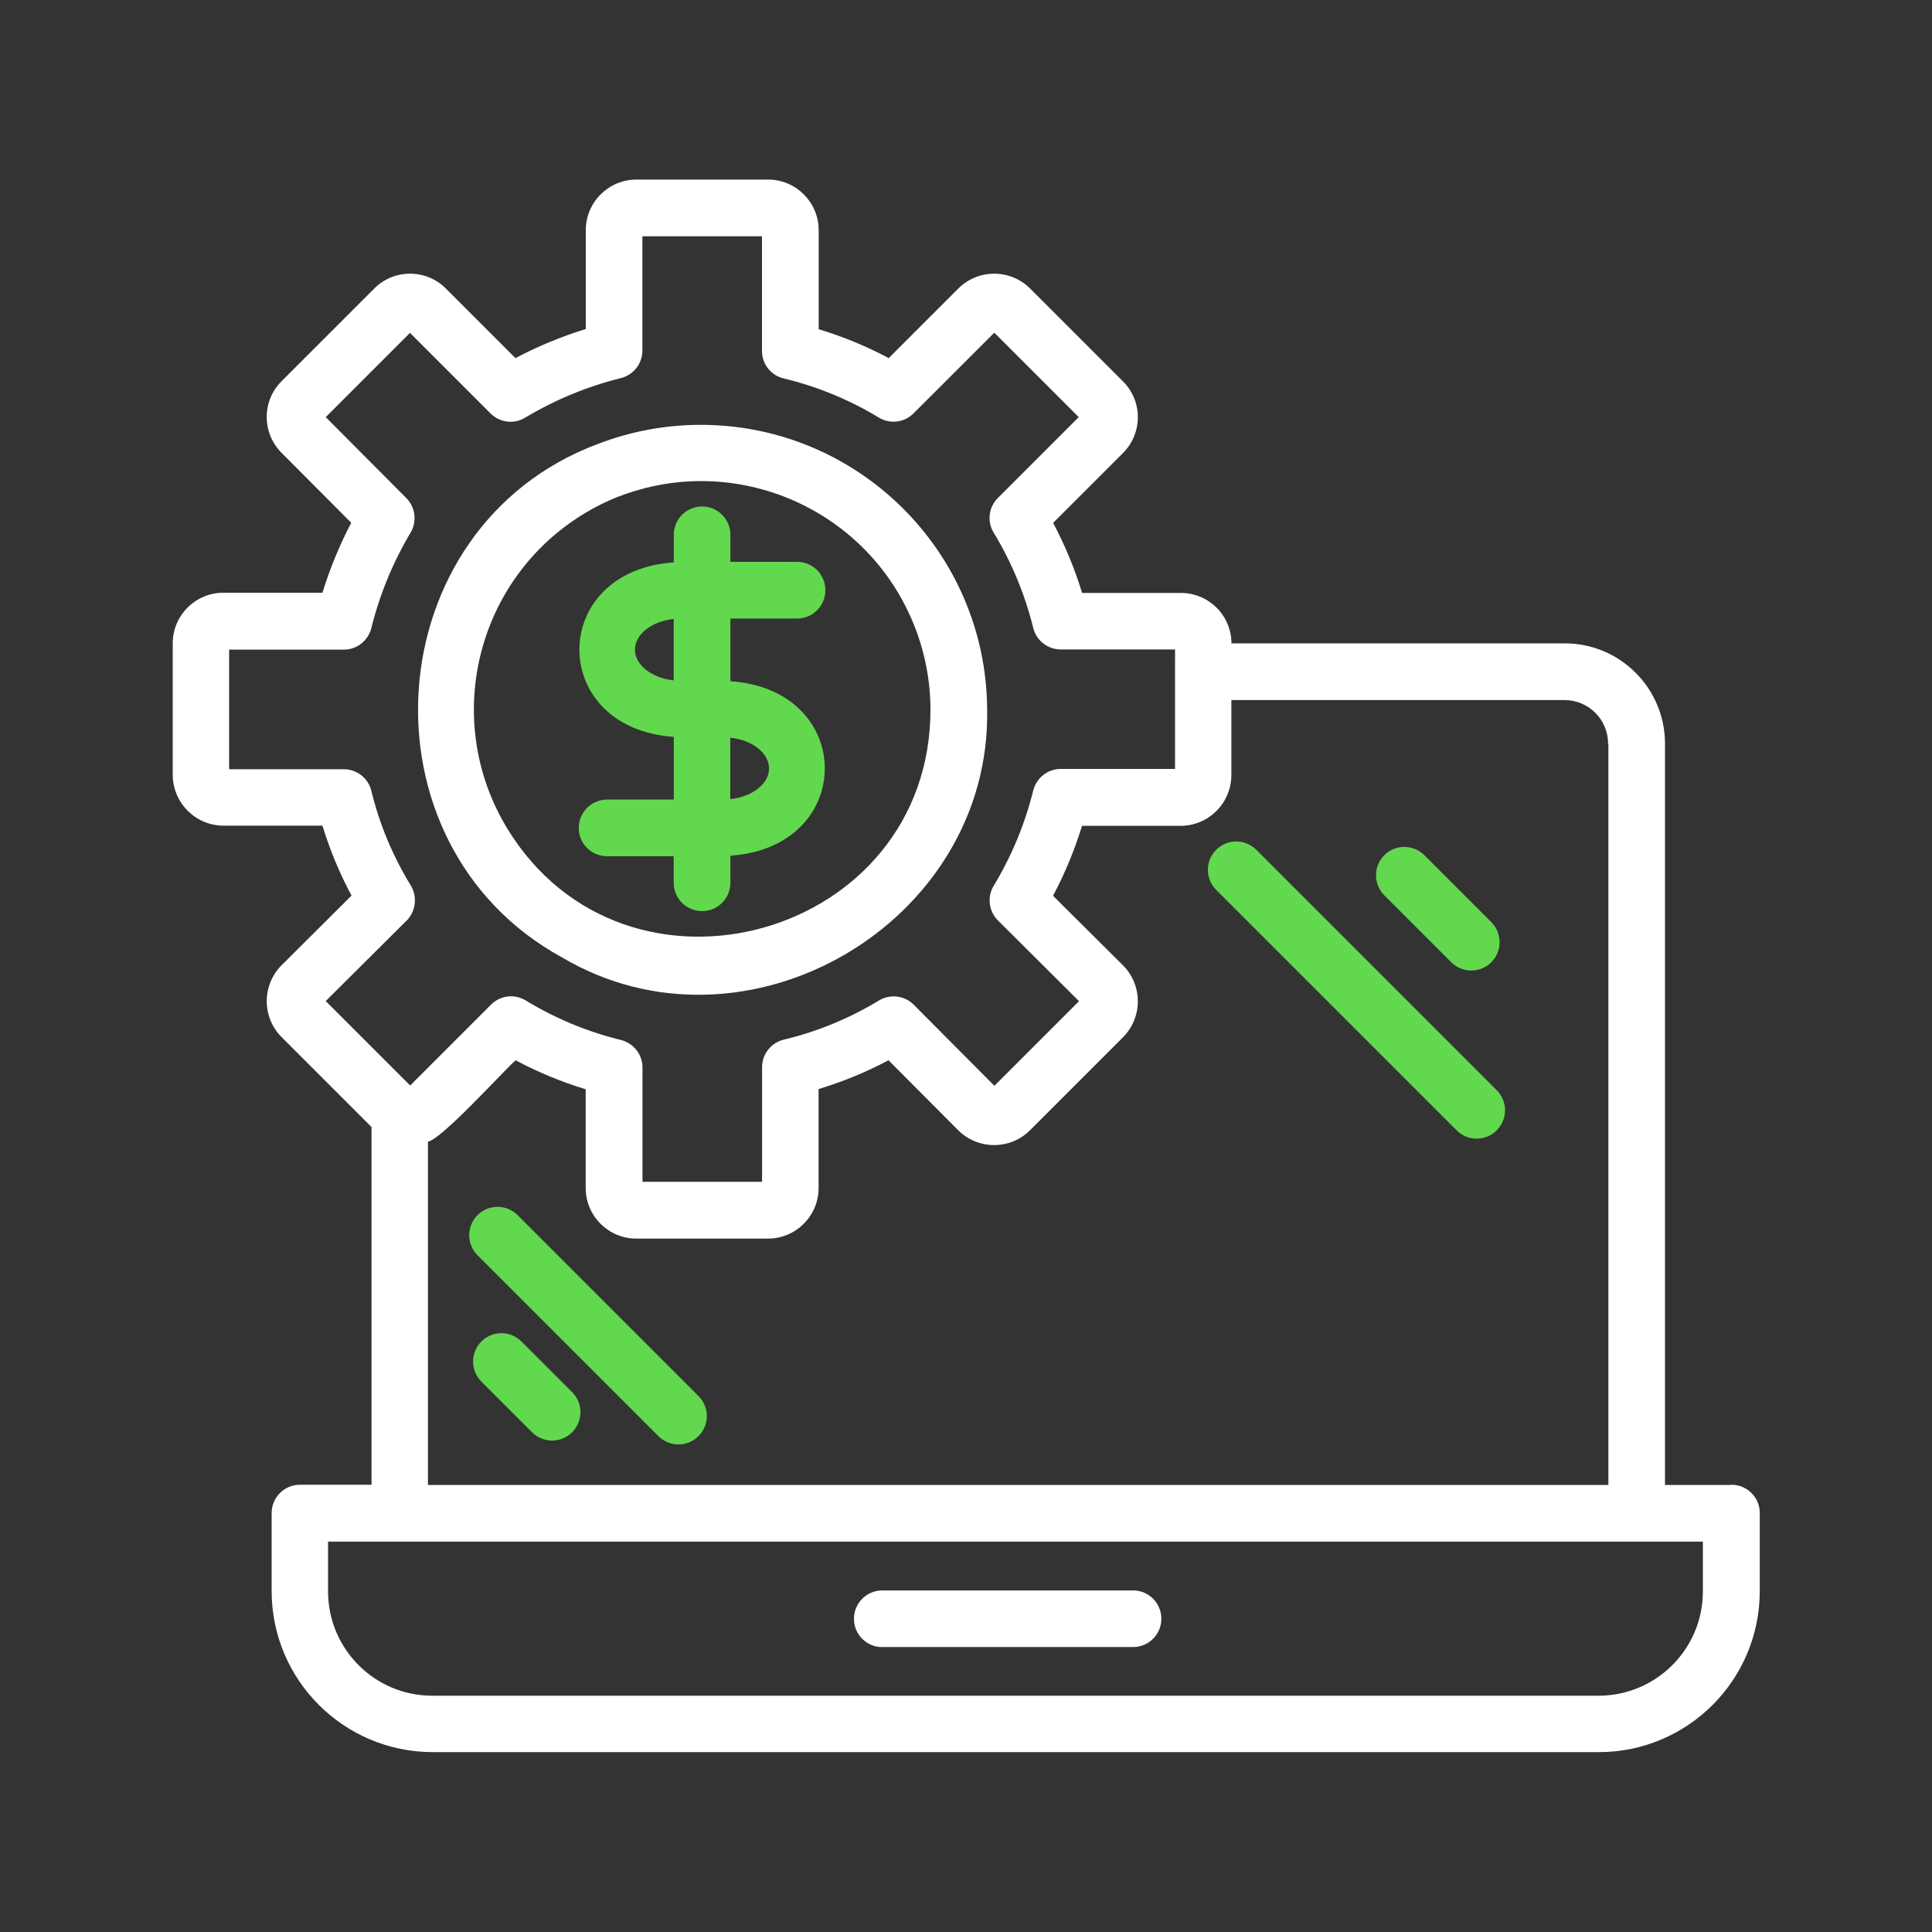
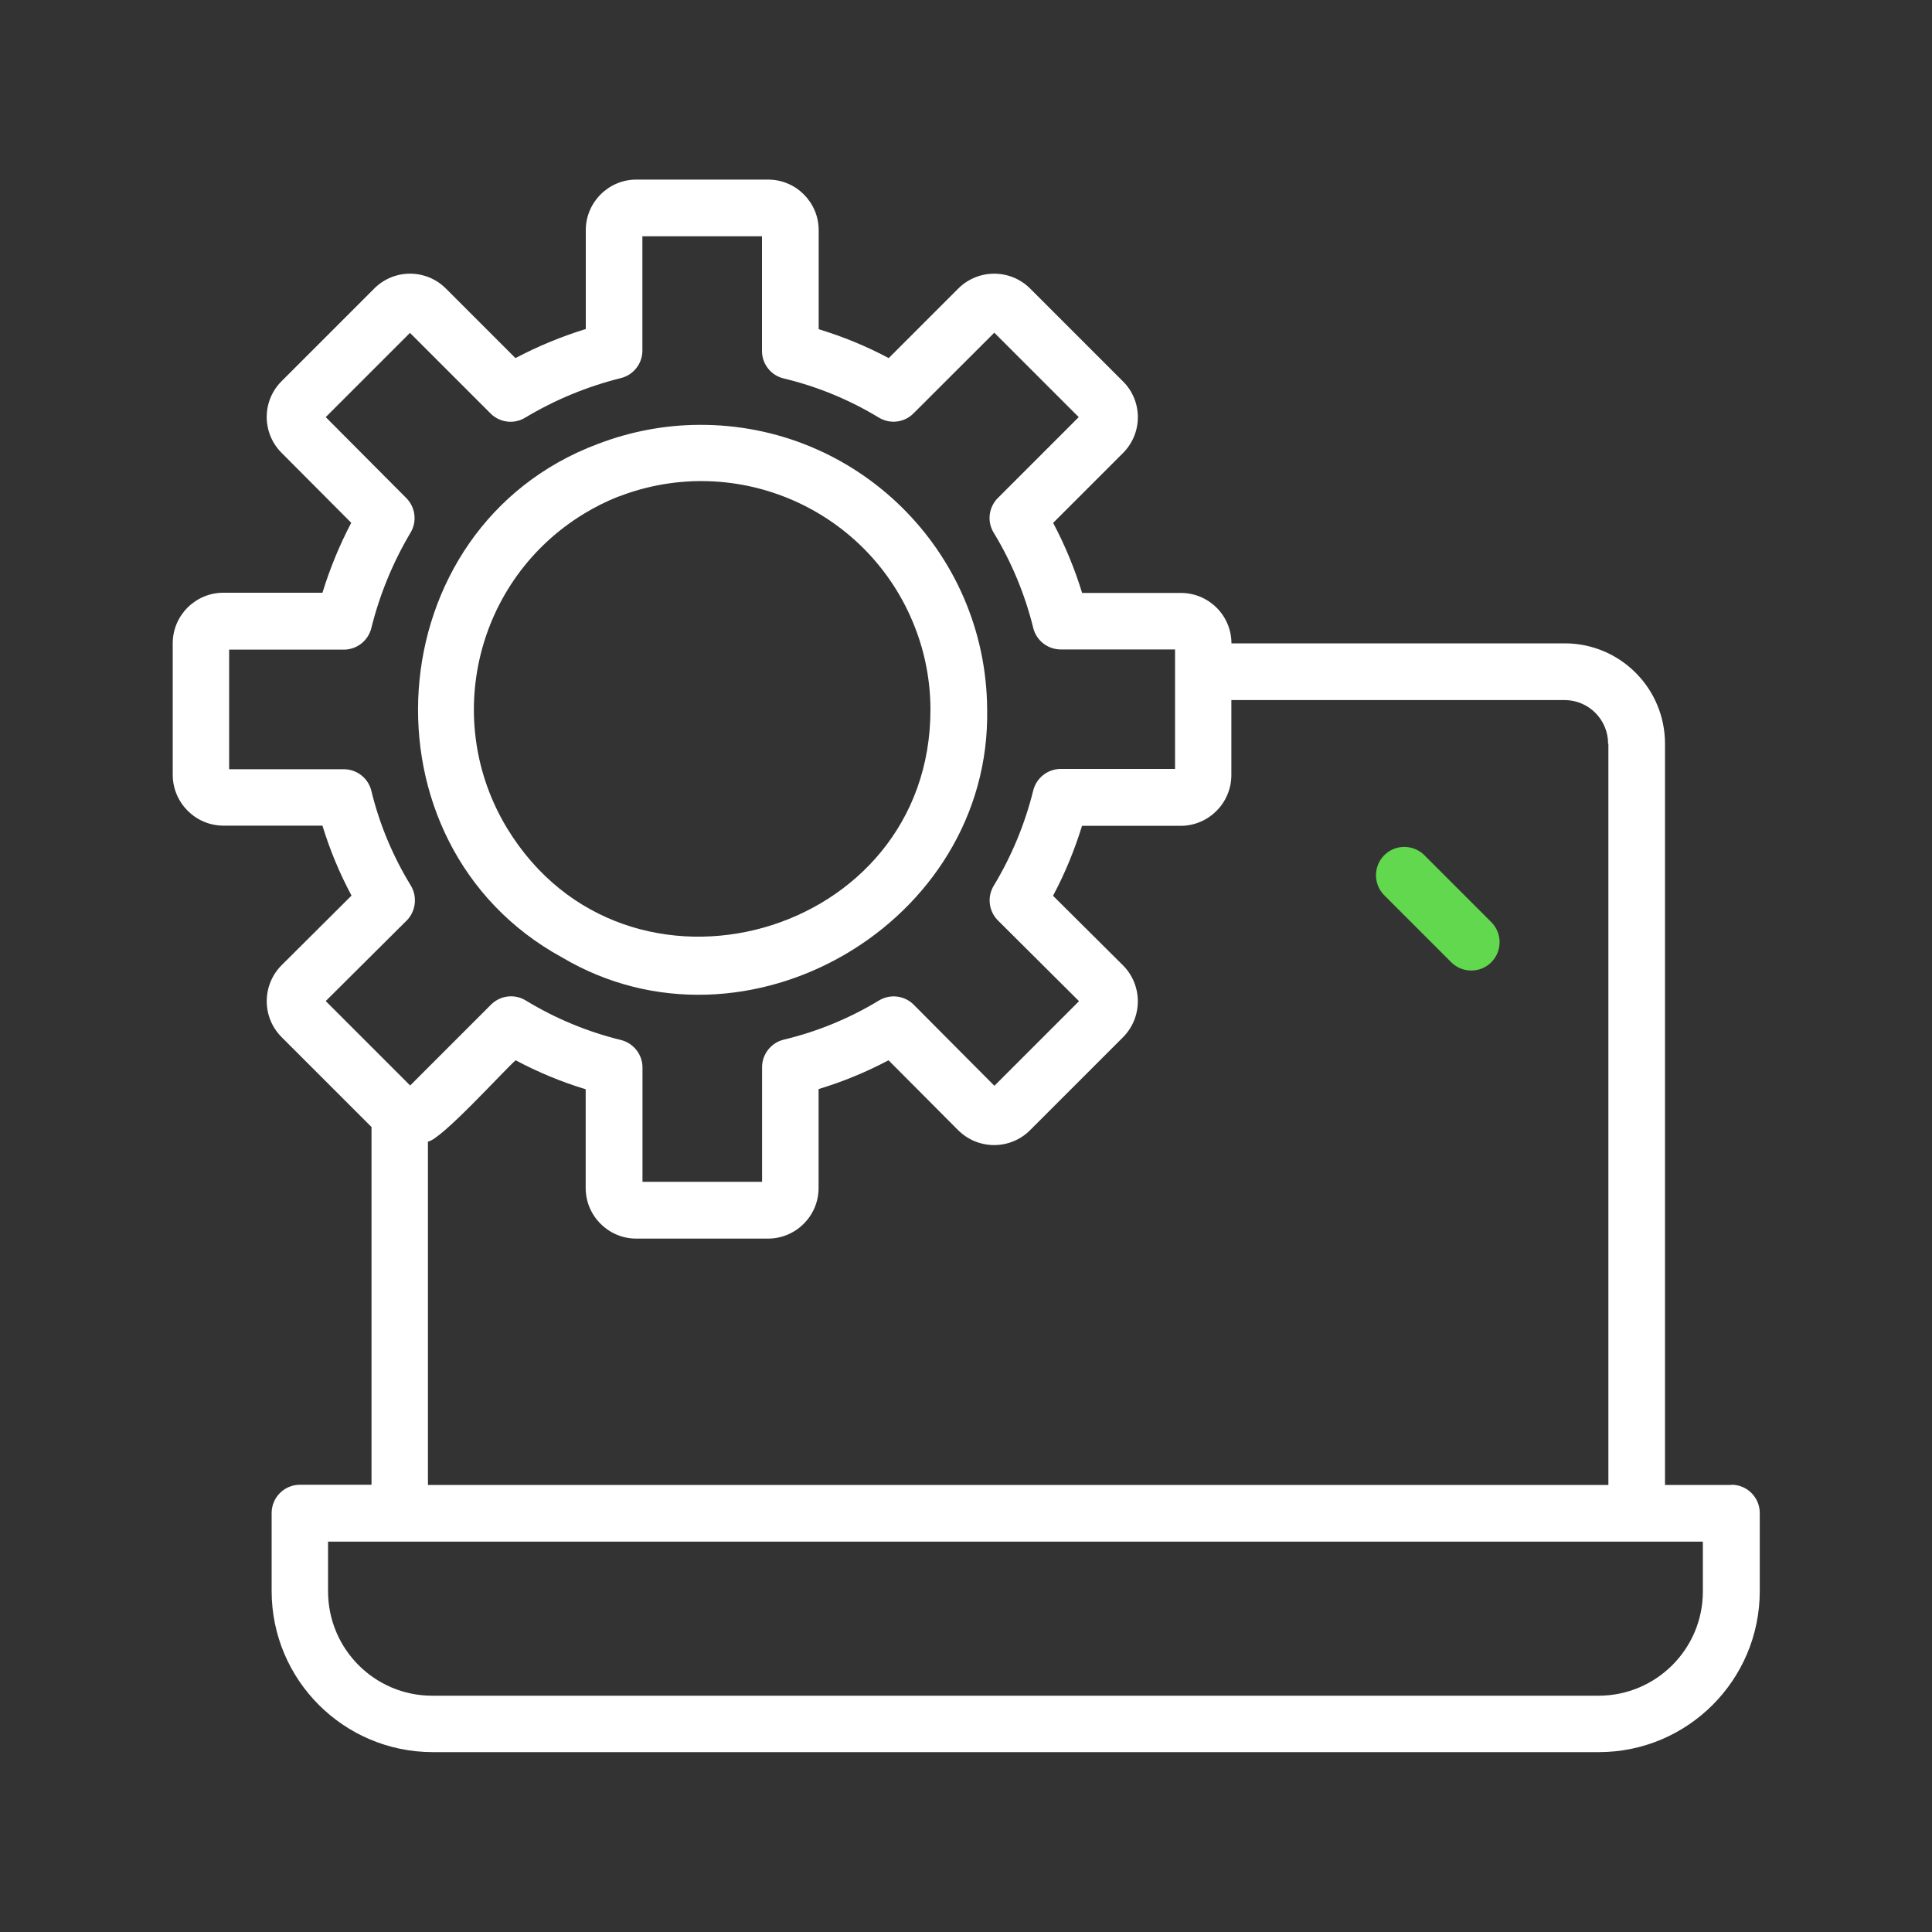
<svg xmlns="http://www.w3.org/2000/svg" id="Layer_1" data-name="Layer 1" viewBox="0 0 200 200">
  <rect x="0" y="0" width="200" height="200" fill="#333333" stroke="none" />
  <defs>
    <style>      .cls-1 {        fill: #fff;      }      .cls-2 {        fill: #62d84e;      }    </style>
  </defs>
  <path class="cls-1" d="M179.21,153.72h-6.85v-76.73c0-5.73-4.63-10.38-10.36-10.39h-34.52c-.01-2.89-2.35-5.22-5.24-5.22h-10.22c-.77-2.51-1.77-4.93-3-7.25l7.24-7.24c2.04-2.05,2.04-5.36,0-7.4l-9.62-9.62c-2.06-2.05-5.39-2.05-7.44,0l-7.2,7.2c-2.31-1.23-4.74-2.23-7.25-2.99v-10.25c0-2.89-2.35-5.24-5.24-5.24h-13.63c-2.89,0-5.24,2.35-5.24,5.24v10.23c-2.51.77-4.95,1.78-7.28,3.01l-7.21-7.21c-2.05-2.04-5.36-2.04-7.4,0l-9.61,9.61c-2.04,2.04-2.04,5.35,0,7.4l7.22,7.25c-1.22,2.32-2.21,4.74-2.98,7.24h-10.26c-2.89,0-5.24,2.35-5.24,5.24v13.59c0,2.9,2.34,5.27,5.24,5.28h10.26c.76,2.5,1.77,4.93,3.01,7.24l-7.24,7.21c-2.05,2.06-2.05,5.39,0,7.44l9.31,9.31v37.03h-7.41c-1.62,0-2.93,1.31-2.93,2.93v8.09c.01,9.19,7.46,16.64,16.66,16.66h120.74c9.19-.01,16.64-7.46,16.65-16.66v-8.09c0-1.62-1.31-2.93-2.93-2.93ZM166.5,76.99v76.73H44.3v-35.54c1.4-.2,7.95-7.46,9.08-8.42,2.31,1.23,4.74,2.24,7.25,3v10.22c0,2.89,2.35,5.24,5.24,5.24h13.63c2.89,0,5.24-2.35,5.24-5.24v-10.24c2.51-.76,4.93-1.76,7.24-2.98l7.21,7.24c2.06,2.05,5.39,2.05,7.44,0l9.62-9.62c2.05-2.06,2.05-5.39,0-7.45l-7.24-7.2c1.23-2.31,2.23-4.74,3-7.24h10.22c2.9-.01,5.25-2.38,5.24-5.28v-7.74h34.51c2.49.01,4.5,2.04,4.49,4.53ZM42.09,95.31c.96-.98,1.14-2.48.43-3.65-1.86-3.04-3.24-6.34-4.08-9.8-.32-1.31-1.5-2.23-2.85-2.23h-11.87v-12.38h11.87c1.35,0,2.52-.92,2.85-2.23.86-3.47,2.23-6.8,4.06-9.88.69-1.15.51-2.62-.44-3.58l-8.34-8.38,8.72-8.72,8.34,8.34c.95.95,2.43,1.14,3.58.44,3.08-1.85,6.42-3.23,9.91-4.1,1.31-.32,2.23-1.5,2.23-2.85v-11.83h12.38v11.87c0,1.36.93,2.54,2.26,2.85,3.47.83,6.79,2.2,9.84,4.05,1.16.7,2.64.52,3.59-.44l8.36-8.35,8.74,8.74-8.37,8.37c-.96.96-1.14,2.45-.43,3.6,1.86,3.06,3.23,6.38,4.09,9.85.32,1.31,1.5,2.23,2.85,2.23h11.83v2.23s-.01.08,0,.11v10.03h-11.83c-1.35,0-2.52.92-2.85,2.23-.86,3.47-2.24,6.8-4.09,9.86-.7,1.16-.52,2.64.44,3.6l8.39,8.35-8.76,8.76-8.35-8.39c-.95-.96-2.44-1.14-3.6-.44-3.05,1.85-6.37,3.22-9.84,4.05-1.32.31-2.26,1.5-2.26,2.85v11.87h-12.38v-11.83c0-1.35-.92-2.52-2.23-2.85-3.47-.85-6.8-2.23-9.85-4.09-1.16-.71-2.64-.53-3.6.43l-8.37,8.37-8.74-8.74,8.39-8.35ZM176.28,164.75c0,5.95-4.83,10.78-10.79,10.79H44.75c-5.96,0-10.78-4.83-10.79-10.79v-5.16h142.32v5.16Z" />
-   <path class="cls-1" d="M91.28,170.5h26.14c1.62-.07,2.87-1.44,2.8-3.06-.07-1.52-1.28-2.73-2.8-2.8h-26.14c-1.62.03-2.91,1.37-2.88,2.99.03,1.58,1.3,2.85,2.88,2.88Z" />
  <path class="cls-1" d="M58.18,99.11c19.03,11.27,44.43-3.53,44.01-25.69-.11-16.37-13.48-29.55-29.85-29.44-3.58.02-7.12.7-10.46,1.98-23.03,8.63-25.16,41.42-3.7,53.15ZM64.03,51.41c12.21-4.73,25.95,1.33,30.69,13.54,1.05,2.7,1.59,5.56,1.6,8.46.05,23.67-31.52,32.53-43.82,12.34-6.79-11.2-3.23-25.78,7.97-32.58,1.13-.69,2.32-1.28,3.55-1.77Z" />
-   <path class="cls-2" d="M62.8,82.77c-1.62.03-2.91,1.36-2.89,2.98.02,1.58,1.3,2.86,2.89,2.89h6.94v2.8c.03,1.62,1.37,2.91,2.99,2.88,1.58-.03,2.85-1.3,2.88-2.88v-2.86c13.03-.88,13.03-17.18,0-18.06v-6.49h6.94c1.62-.02,2.92-1.35,2.89-2.98-.02-1.59-1.3-2.87-2.89-2.89h-6.94v-2.8c0-1.62-1.31-2.93-2.93-2.93s-2.93,1.31-2.93,2.93v2.86c-13.03.88-13.03,17.18,0,18.06v6.49h-6.94ZM79.61,79.55c0,1.6-1.78,2.96-4.01,3.17v-6.35c2.22.21,4.01,1.57,4.01,3.17h0ZM65.73,67.25c0-1.6,1.78-2.96,4.01-3.17v6.35c-2.22-.22-4.01-1.57-4.01-3.17h0Z" />
  <path class="cls-2" d="M150.27,99.65c1.17,1.12,3.03,1.09,4.15-.08,1.09-1.14,1.09-2.93,0-4.07l-7.01-7.01c-1.17-1.12-3.03-1.09-4.15.08-1.09,1.14-1.09,2.93,0,4.07l7.01,7.01Z" />
-   <path class="cls-2" d="M125.9,87.97c-1.15,1.14-1.15,3,0,4.15,0,0,0,0,0,0l24.89,24.89c1.15,1.15,3,1.15,4.15,0s1.15-3,0-4.15l-24.89-24.89c-1.14-1.15-3-1.15-4.15,0,0,0,0,0,0,0Z" />
-   <path class="cls-2" d="M53.94,138.83c-1.17-1.12-3.03-1.09-4.15.08-1.09,1.14-1.09,2.93,0,4.07l5.28,5.28c1.14,1.15,3,1.16,4.15.01,1.15-1.14,1.16-3,.01-4.15,0,0,0,0-.01-.01l-5.28-5.28Z" />
-   <path class="cls-2" d="M53.54,125.75c-1.17-1.12-3.03-1.09-4.15.08-1.09,1.14-1.09,2.93,0,4.07l18.76,18.76c1.14,1.15,3,1.16,4.15.01,1.15-1.14,1.16-3,.01-4.15,0,0,0,0-.01-.01l-18.76-18.76Z" />
</svg>